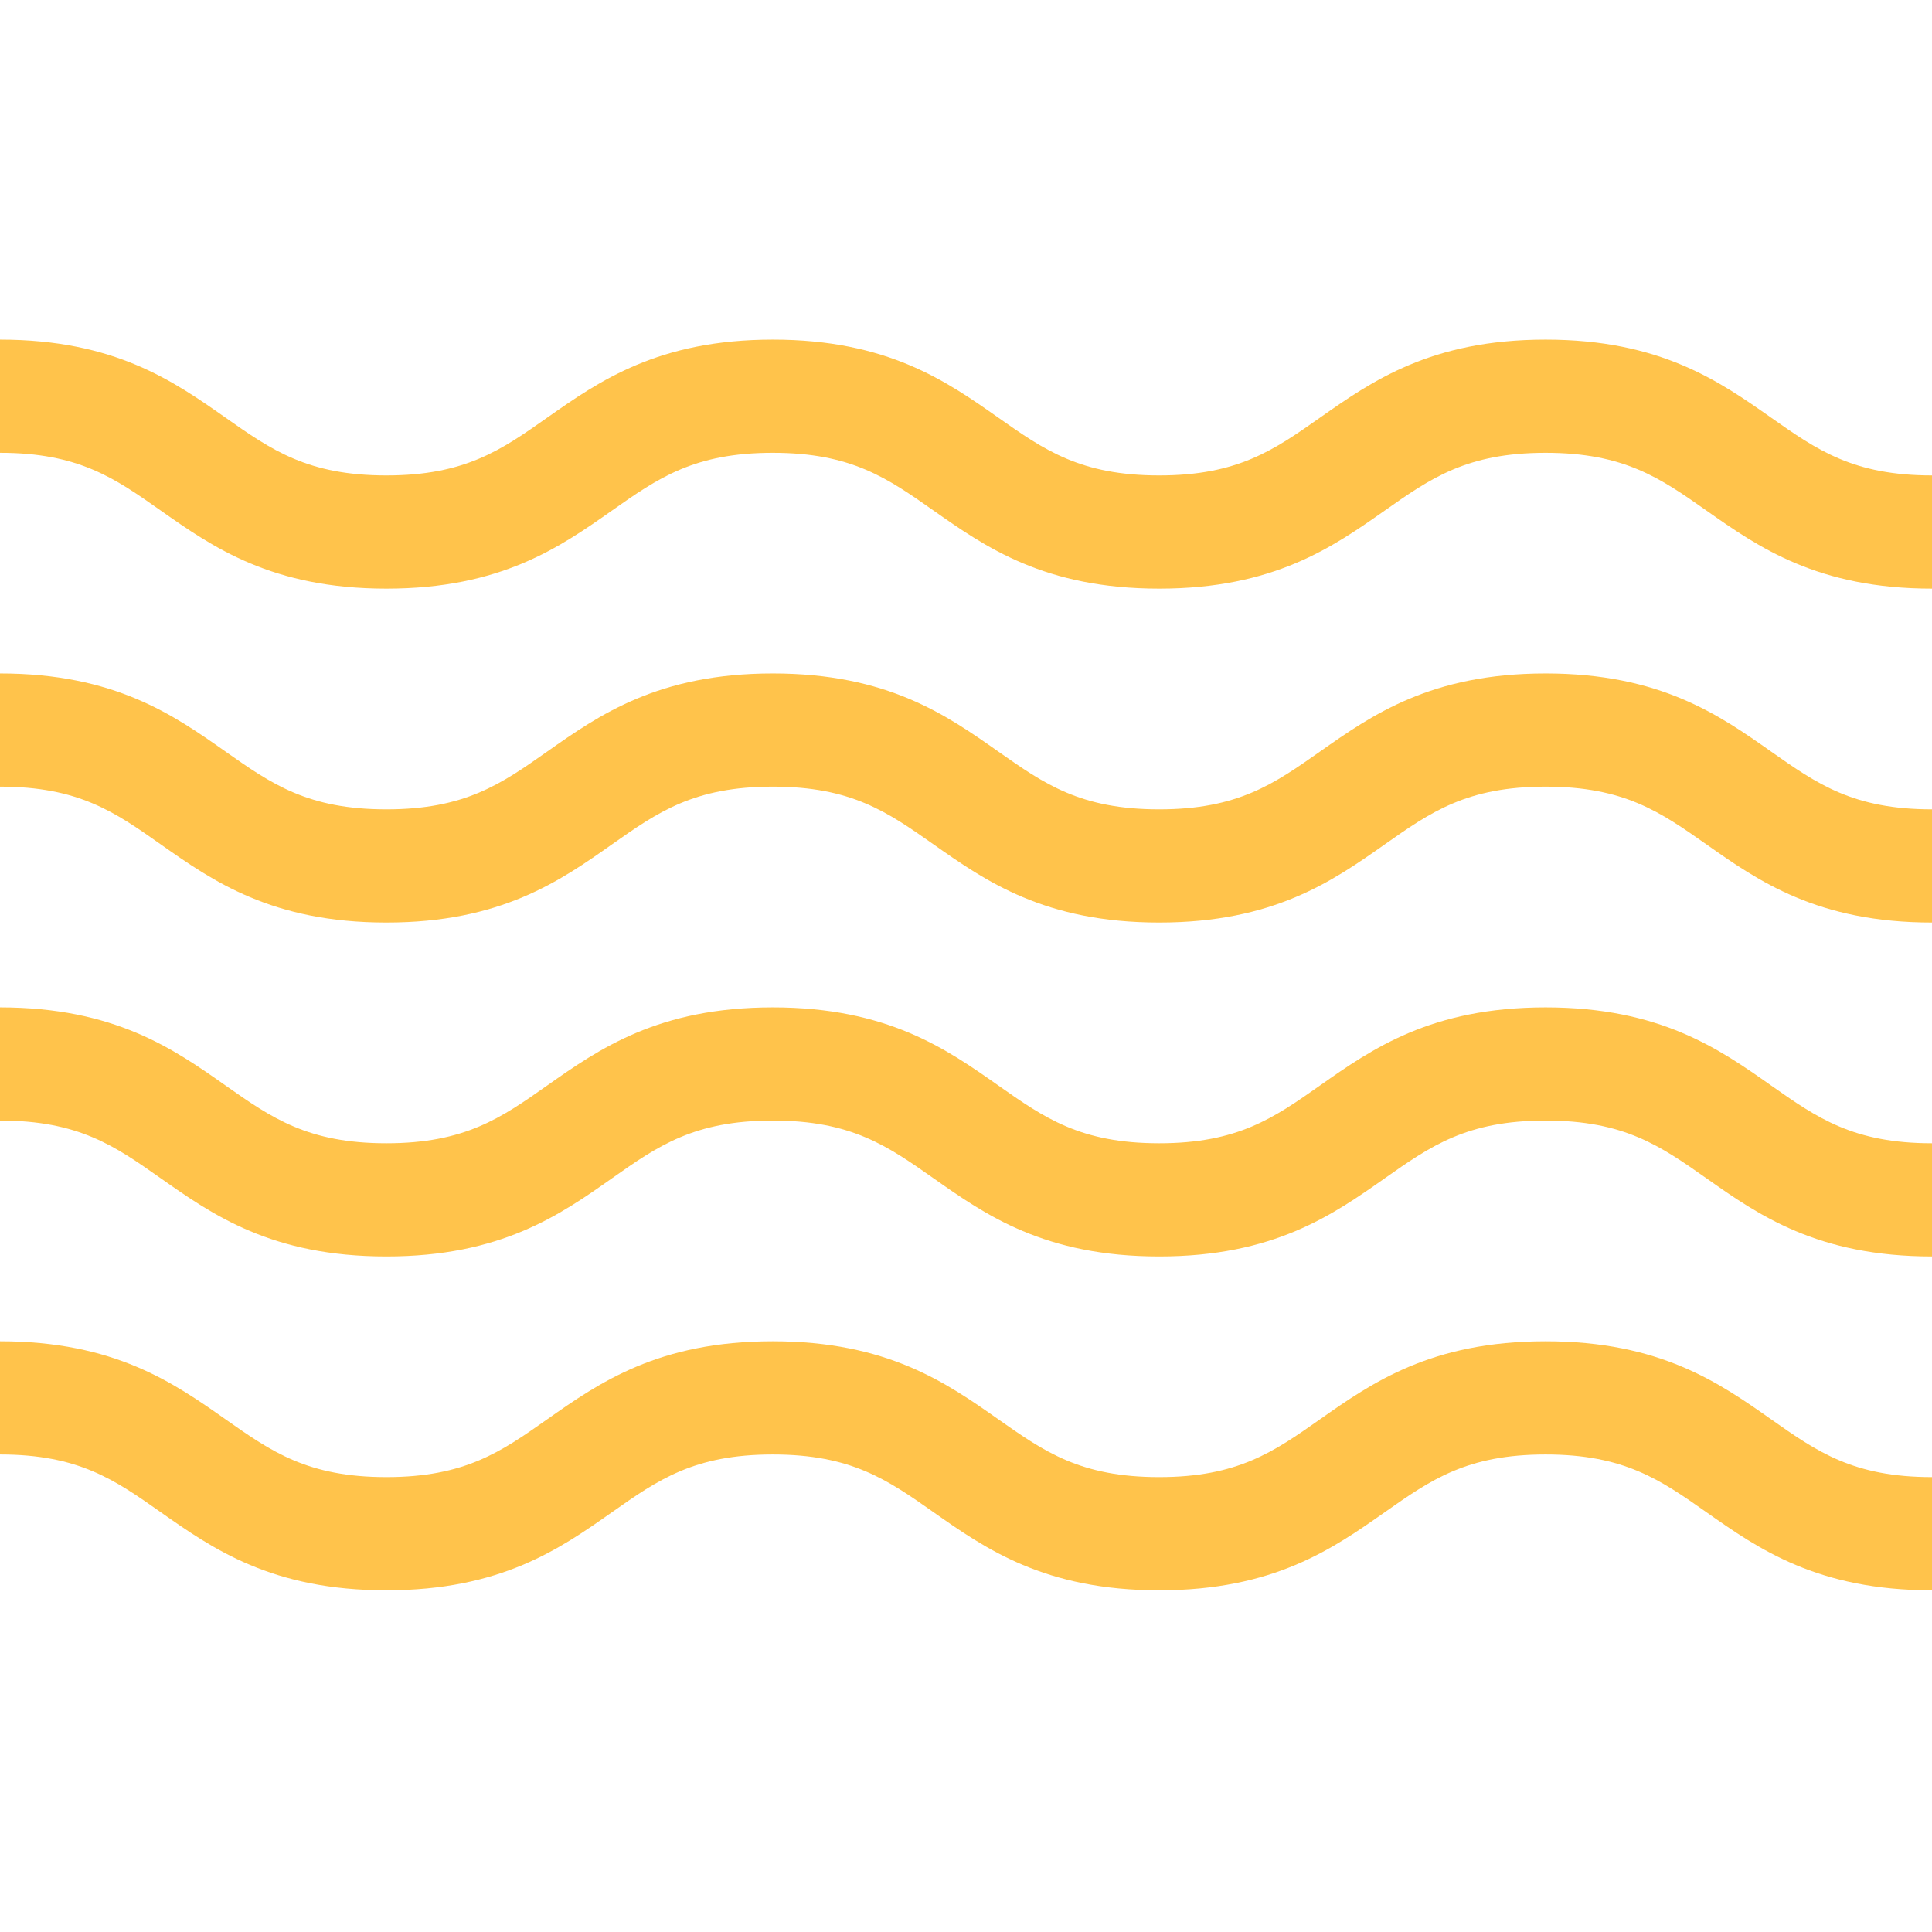
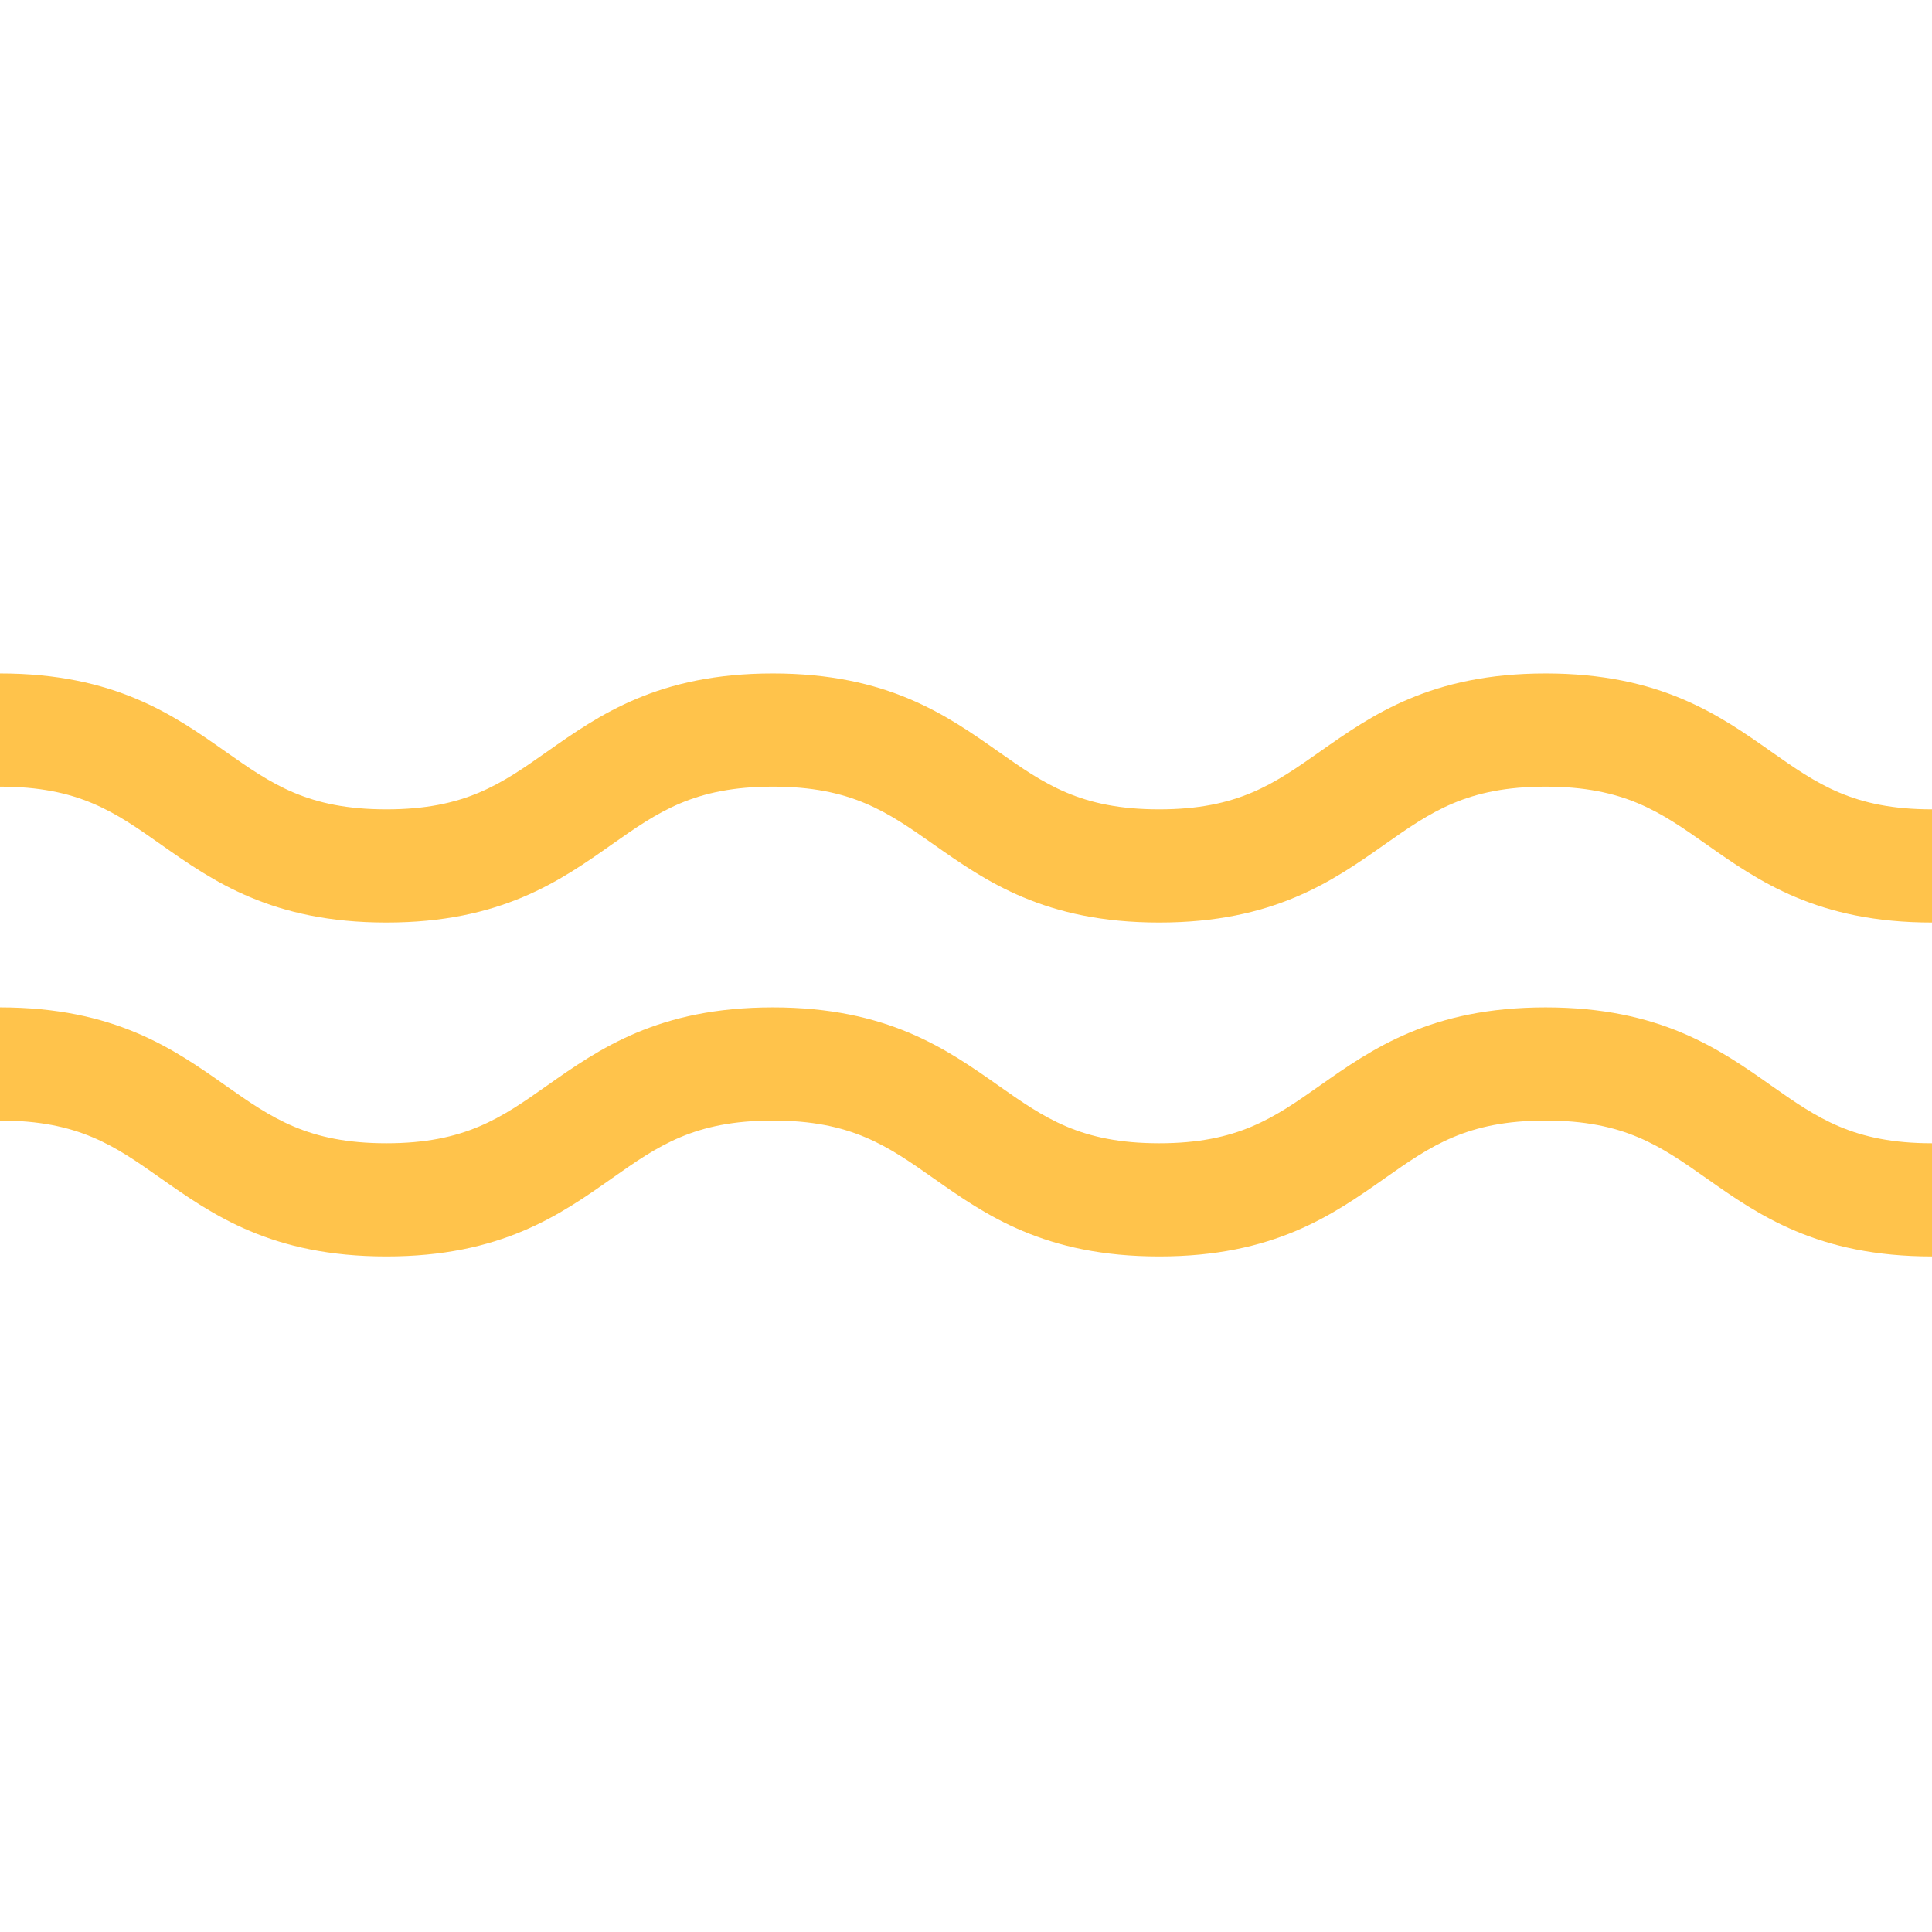
<svg xmlns="http://www.w3.org/2000/svg" width="24" height="24" viewBox="0 0 24 24" fill="none">
-   <path d="M19.2 16.662C17.777 16.662 17.043 17.178 16.395 17.633C15.826 18.033 15.377 18.349 14.4 18.349C13.422 18.349 12.973 18.033 12.404 17.633C11.757 17.178 11.022 16.662 9.6 16.662C8.177 16.662 7.443 17.178 6.795 17.633C6.227 18.033 5.777 18.349 4.8 18.349C3.823 18.349 3.373 18.033 2.804 17.633C2.157 17.178 1.422 16.662 0 16.662V18.068C0.978 18.068 1.427 18.384 1.995 18.784C2.643 19.239 3.377 19.755 4.8 19.755C6.222 19.755 6.957 19.239 7.604 18.784C8.173 18.384 8.622 18.068 9.6 18.068C10.577 18.068 11.026 18.384 11.595 18.784C12.243 19.239 12.977 19.755 14.4 19.755C15.822 19.755 16.556 19.239 17.204 18.784C17.773 18.384 18.222 18.068 19.2 18.068C20.177 18.068 20.627 18.384 21.196 18.784C21.843 19.239 22.578 19.755 24 19.755V18.349C23.022 18.349 22.573 18.033 22.004 17.633C21.357 17.178 20.622 16.662 19.2 16.662Z" fill="#FFC34B" />
  <path d="M19.2 8.366C17.777 8.366 17.043 8.882 16.395 9.338C15.826 9.738 15.377 10.054 14.4 10.054C13.422 10.054 12.973 9.738 12.404 9.338C11.757 8.882 11.022 8.366 9.6 8.366C8.177 8.366 7.443 8.882 6.795 9.338C6.227 9.738 5.777 10.054 4.8 10.054C3.823 10.054 3.373 9.738 2.804 9.338C2.157 8.882 1.422 8.366 0 8.366V9.772C0.978 9.772 1.427 10.088 1.995 10.488C2.643 10.944 3.377 11.46 4.8 11.46C6.222 11.46 6.957 10.944 7.604 10.488C8.173 10.088 8.622 9.772 9.6 9.772C10.577 9.772 11.026 10.088 11.595 10.488C12.243 10.944 12.977 11.46 14.4 11.46C15.822 11.46 16.556 10.944 17.204 10.488C17.773 10.088 18.222 9.772 19.2 9.772C20.177 9.772 20.627 10.088 21.196 10.488C21.843 10.944 22.578 11.46 24 11.46V10.054C23.022 10.054 22.573 9.738 22.004 9.338C21.357 8.882 20.622 8.366 19.2 8.366Z" fill="#FFC34B" />
  <path d="M19.2 12.514C17.777 12.514 17.043 13.03 16.395 13.486C15.826 13.886 15.377 14.202 14.4 14.202C13.422 14.202 12.973 13.886 12.404 13.486C11.757 13.03 11.022 12.514 9.6 12.514C8.177 12.514 7.443 13.03 6.795 13.486C6.227 13.886 5.777 14.202 4.8 14.202C3.823 14.202 3.373 13.886 2.804 13.486C2.157 13.03 1.422 12.514 0 12.514V13.92C0.978 13.92 1.427 14.236 1.995 14.636C2.643 15.092 3.377 15.608 4.8 15.608C6.222 15.608 6.957 15.092 7.604 14.636C8.173 14.236 8.622 13.92 9.6 13.92C10.577 13.92 11.026 14.236 11.595 14.636C12.243 15.092 12.977 15.608 14.4 15.608C15.822 15.608 16.556 15.092 17.204 14.636C17.773 14.236 18.222 13.92 19.2 13.92C20.177 13.92 20.627 14.236 21.196 14.636C21.843 15.092 22.578 15.608 24 15.608V14.202C23.022 14.202 22.573 13.886 22.004 13.486C21.357 13.03 20.622 12.514 19.2 12.514Z" fill="#FFC34B" />
-   <path d="M22.004 5.19C21.357 4.735 20.622 4.219 19.2 4.219C17.777 4.219 17.043 4.735 16.395 5.19C15.826 5.59 15.377 5.906 14.4 5.906C13.422 5.906 12.973 5.59 12.404 5.19C11.757 4.735 11.022 4.219 9.6 4.219C8.177 4.219 7.443 4.735 6.795 5.19C6.227 5.59 5.777 5.906 4.8 5.906C3.823 5.906 3.373 5.59 2.804 5.19C2.157 4.735 1.422 4.219 0 4.219V5.625C0.978 5.625 1.427 5.941 1.995 6.341C2.643 6.796 3.377 7.312 4.8 7.312C6.222 7.312 6.957 6.796 7.604 6.341C8.173 5.941 8.622 5.625 9.6 5.625C10.577 5.625 11.026 5.941 11.595 6.341C12.243 6.796 12.977 7.312 14.4 7.312C15.822 7.312 16.556 6.796 17.204 6.341C17.773 5.941 18.222 5.625 19.2 5.625C20.177 5.625 20.627 5.941 21.196 6.341C21.843 6.796 22.578 7.312 24 7.312V5.906C23.022 5.906 22.573 5.59 22.004 5.19Z" fill="#FFC34B" />
</svg>